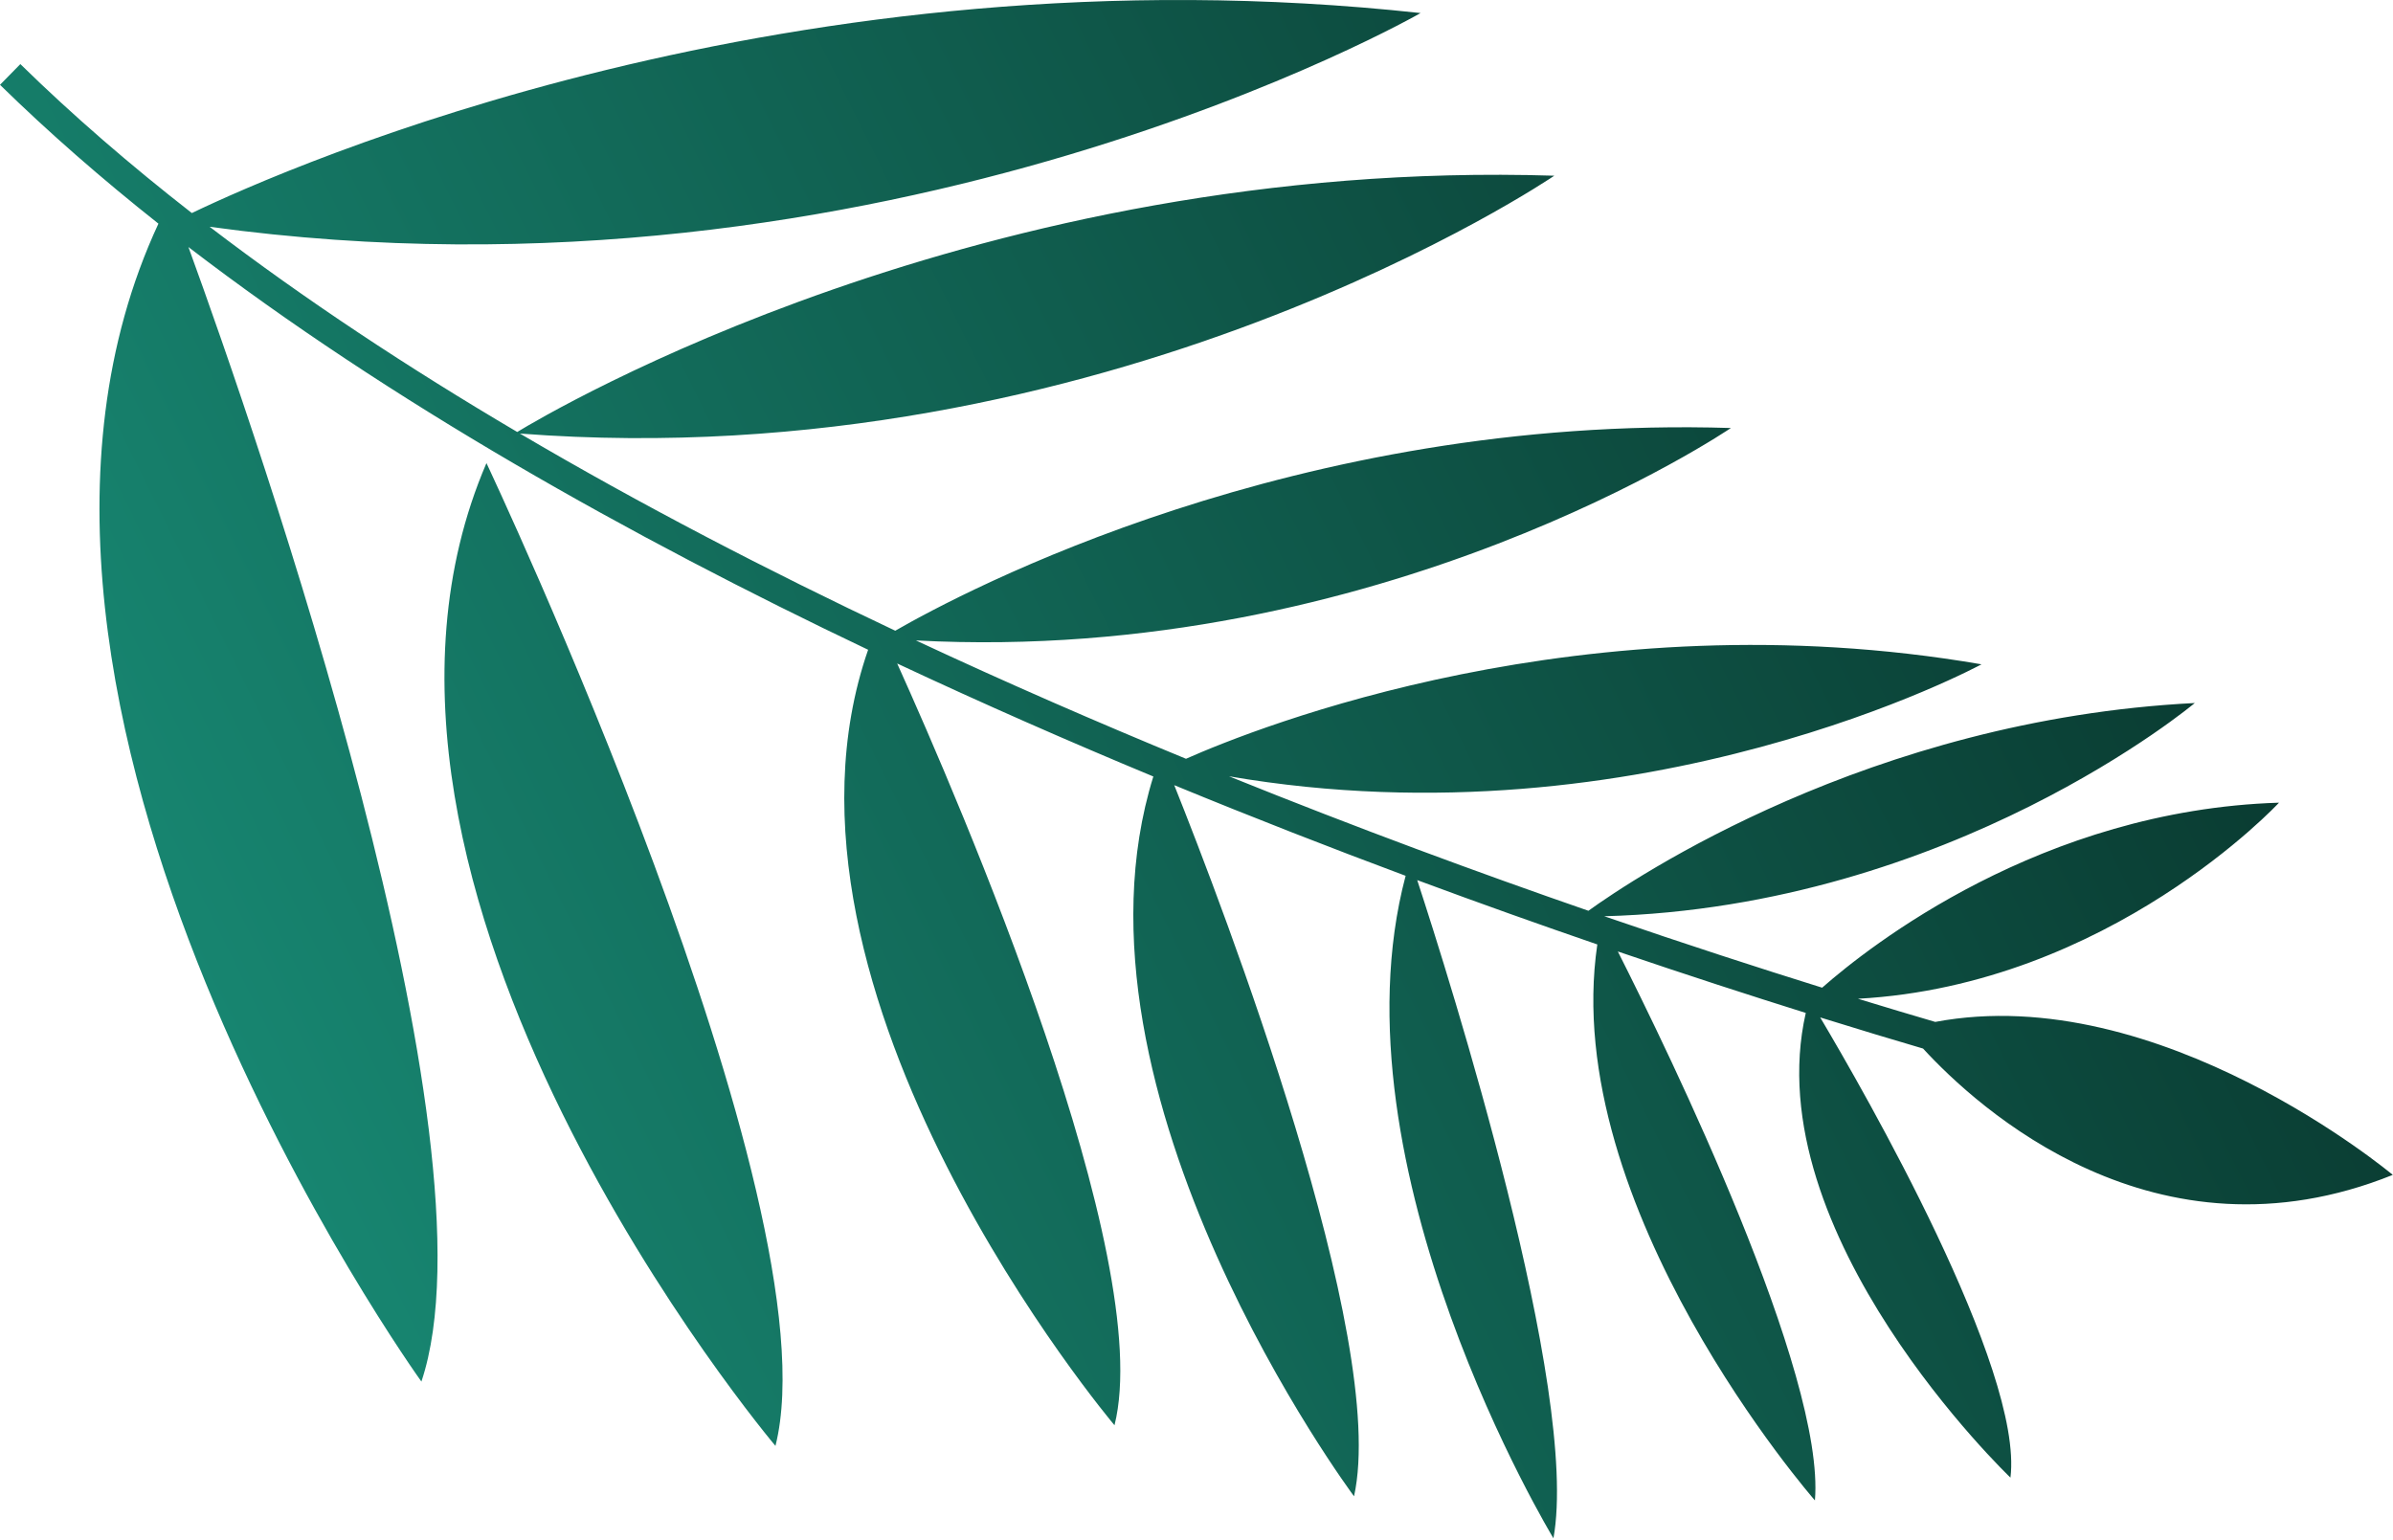
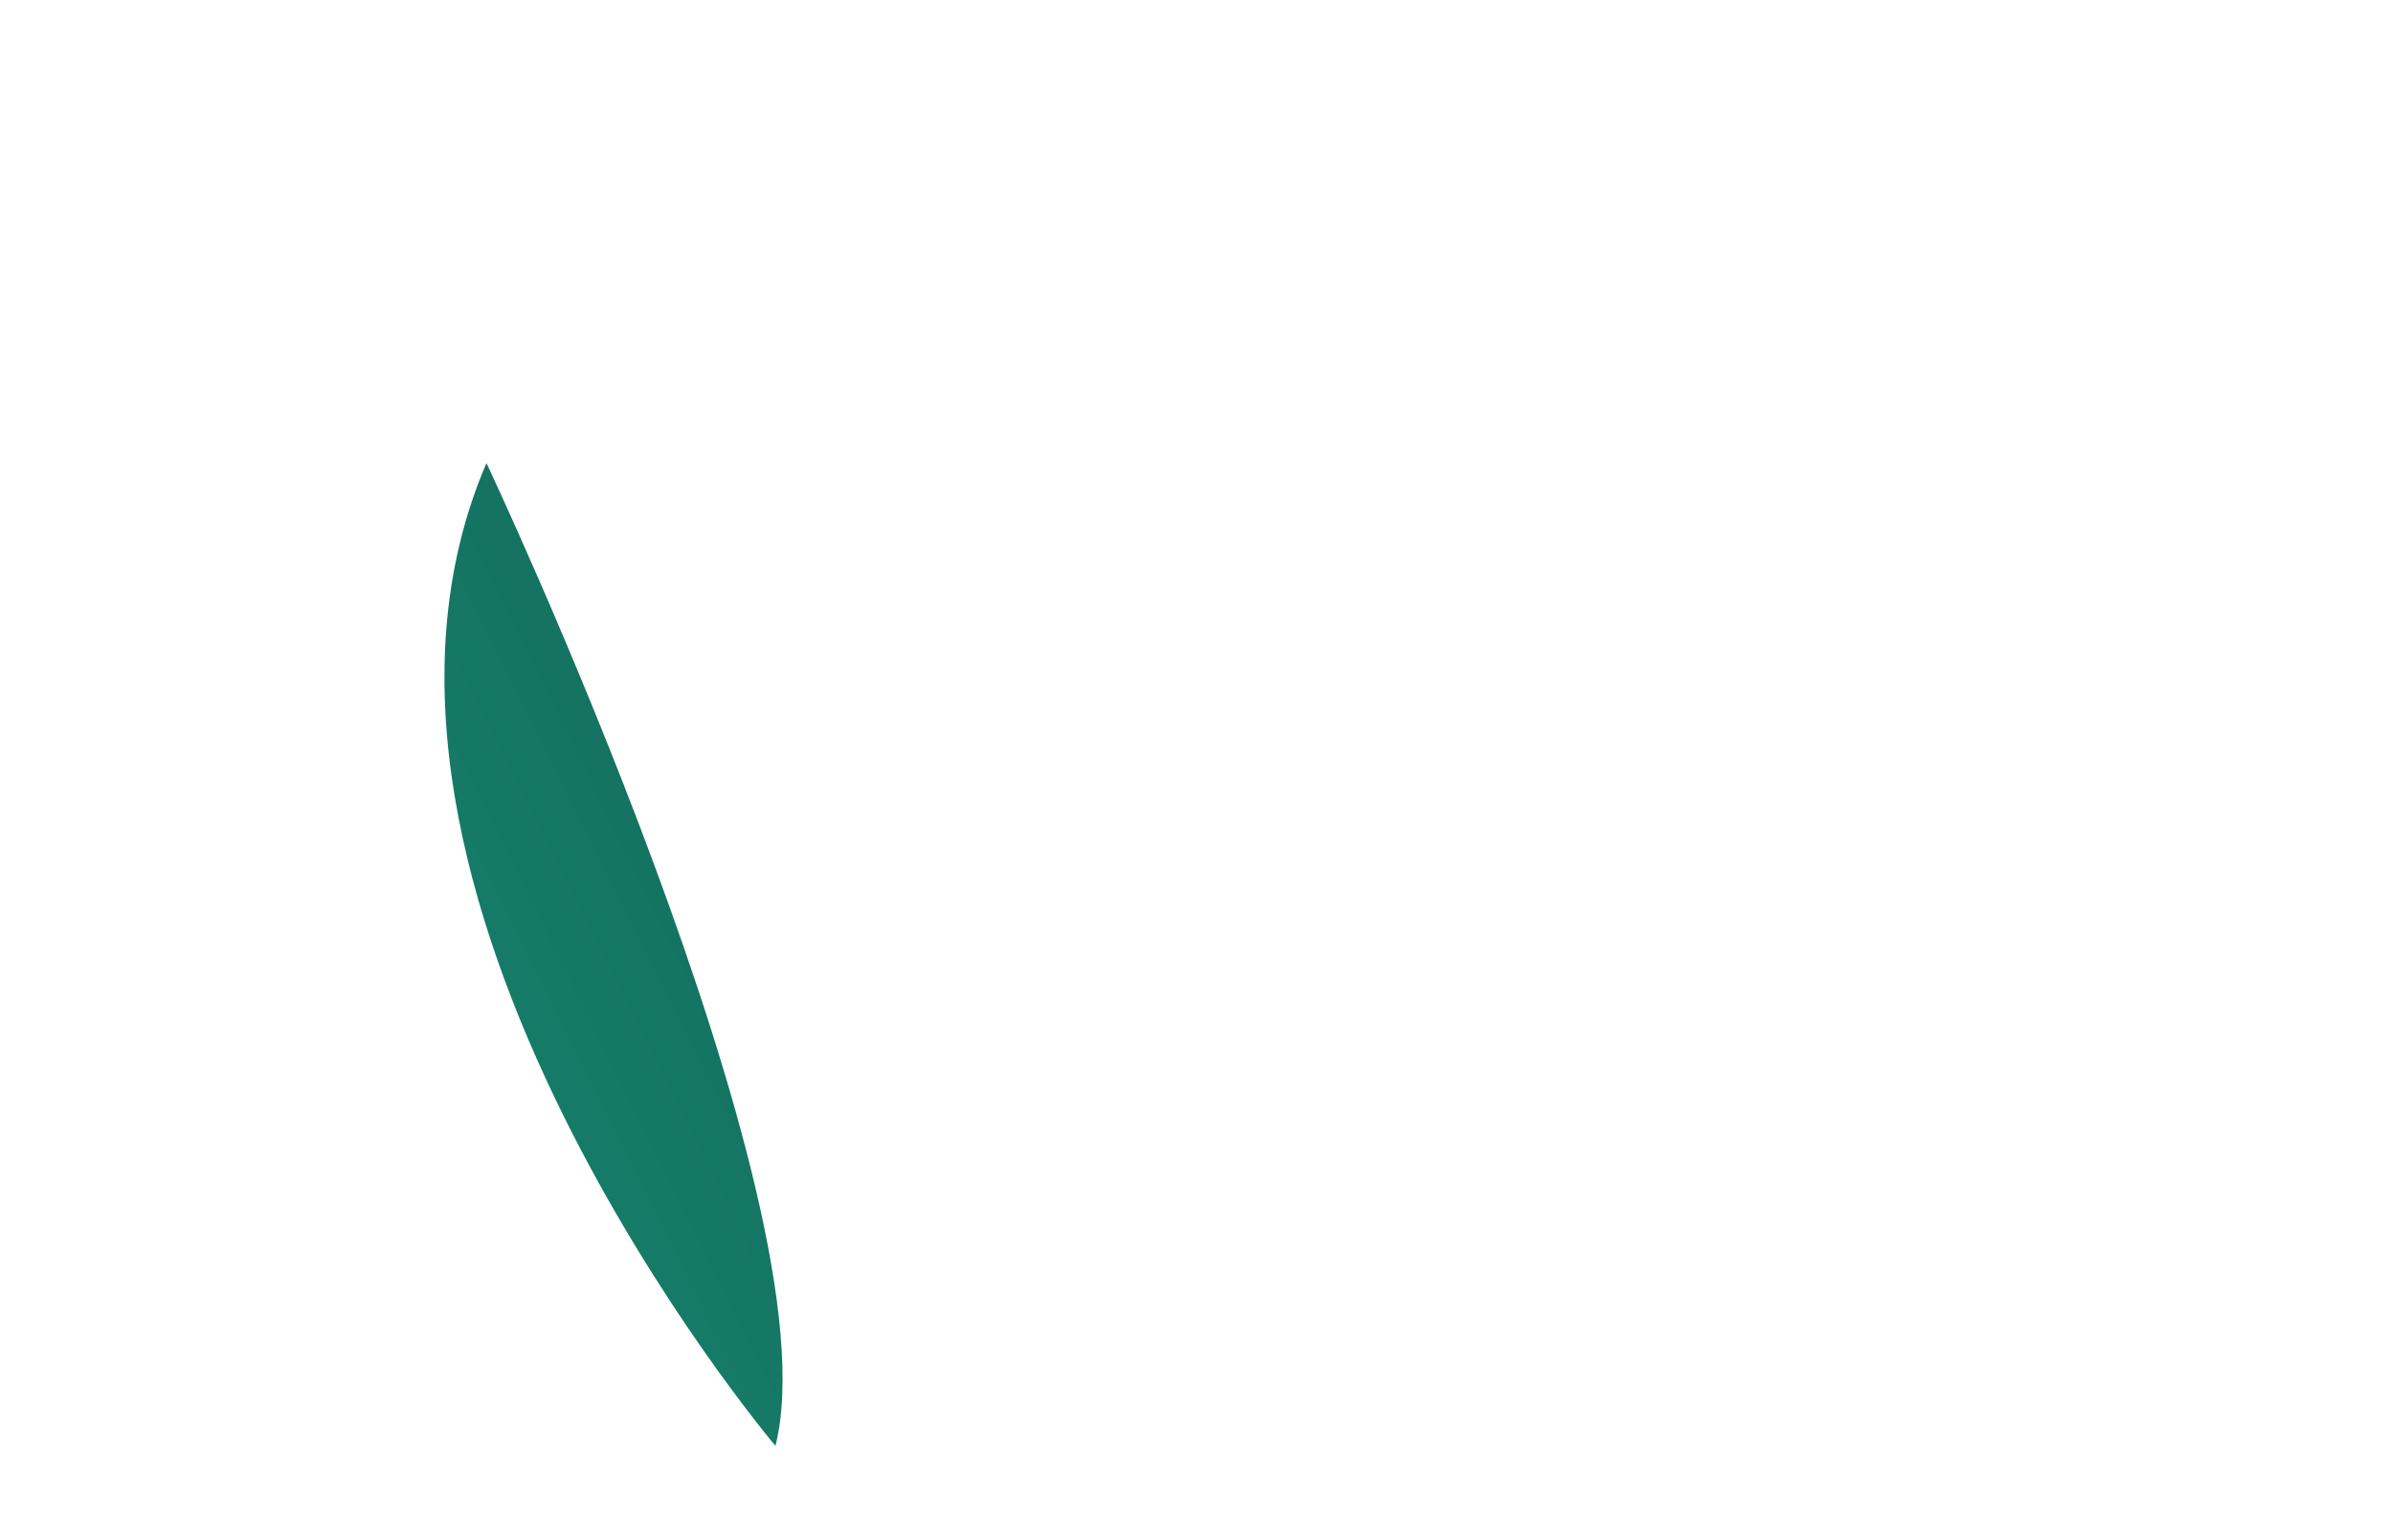
<svg xmlns="http://www.w3.org/2000/svg" fill="none" height="100%" overflow="visible" preserveAspectRatio="none" style="display: block;" viewBox="0 0 553 356" width="100%">
  <g id="Frame 48100159">
    <g id="Union">
-       <path d="M464.598 341.496C467.673 316.393 430.747 252.17 420.629 235.137C429.629 237.935 437.612 240.337 444.404 242.334C456.859 255.902 497.967 293.664 552.947 271.53C552.829 271.431 499.05 226.397 447.216 236.177C441.977 234.641 435.995 232.855 429.356 230.823C487.615 227.624 526.605 185.565 526.657 185.509C471.743 187.202 431.879 218.763 421.082 228.264C406.611 223.753 389.589 218.24 370.733 211.754C451.063 209.602 507.136 162.524 507.194 162.476C432.05 166.28 377.51 202.967 367.066 210.488C341.938 201.786 313.71 191.402 284.013 179.412C379.872 195.872 457.903 153.532 457.903 153.532C366.23 137.739 290.215 168.209 274.074 175.361C253.695 166.975 232.722 157.852 211.665 148.012C319.42 153.748 399.812 99.041 399.992 98.918C299.526 95.759 222.554 136.743 206.885 145.766C177.6 131.936 148.23 116.727 120.146 100.199C256.29 110.61 358.948 40.767 359.183 40.608C226.414 36.431 127.098 95.227 119.528 99.835C94.472 85.062 70.451 69.238 48.44 52.407C204.68 73.971 328.281 3.017 328.281 3.017C182.974 -12.832 66.926 38.397 44.333 49.238C30.153 38.185 16.852 26.705 4.703 14.811L0 19.601C11.295 30.657 23.57 41.356 36.611 51.688C-15.136 162.942 97.18 319.016 97.384 319.298C116.021 263.642 59.565 101.118 43.541 57.091C90.016 92.736 145.396 123.891 200.616 150.167C173.094 229.427 257.551 329.389 257.551 329.389C267.237 290.822 221.801 185.415 207.33 153.34C227.274 162.692 247.149 171.405 266.527 179.459C243.67 252.896 312.904 345.809 312.904 345.809C320.941 309.55 282.544 209.447 271.356 181.458C289.791 189.049 307.739 196.037 324.828 202.408C306.956 269.72 358.986 355.515 358.986 355.515C365.14 321.485 334.881 225.921 327.505 203.402C342.106 208.819 356.058 213.779 369.125 218.272C360.169 279.021 419.383 346.728 419.412 346.76C421.837 317.59 385.73 243.373 373.864 219.895C389.923 225.367 404.555 230.108 417.297 234.098C405.687 285.178 464.495 341.397 464.598 341.496Z" fill="url(#paint0_linear_0_11491)" />
      <path d="M179.201 334.166C193.263 278.175 112.502 107.21 112.415 107.026C70.272 205.076 178.991 333.917 179.201 334.166Z" fill="url(#paint1_linear_0_11491)" />
    </g>
  </g>
  <defs>
    <linearGradient gradientUnits="userSpaceOnUse" id="paint0_linear_0_11491" x1="466.468" x2="63.742" y1="63.651" y2="262.57">
      <stop stop-color="#0A3C32" />
      <stop offset="1" stop-color="#178570" />
    </linearGradient>
    <linearGradient gradientUnits="userSpaceOnUse" id="paint1_linear_0_11491" x1="466.468" x2="63.742" y1="63.651" y2="262.57">
      <stop stop-color="#0A3C32" />
      <stop offset="1" stop-color="#178570" />
    </linearGradient>
  </defs>
</svg>